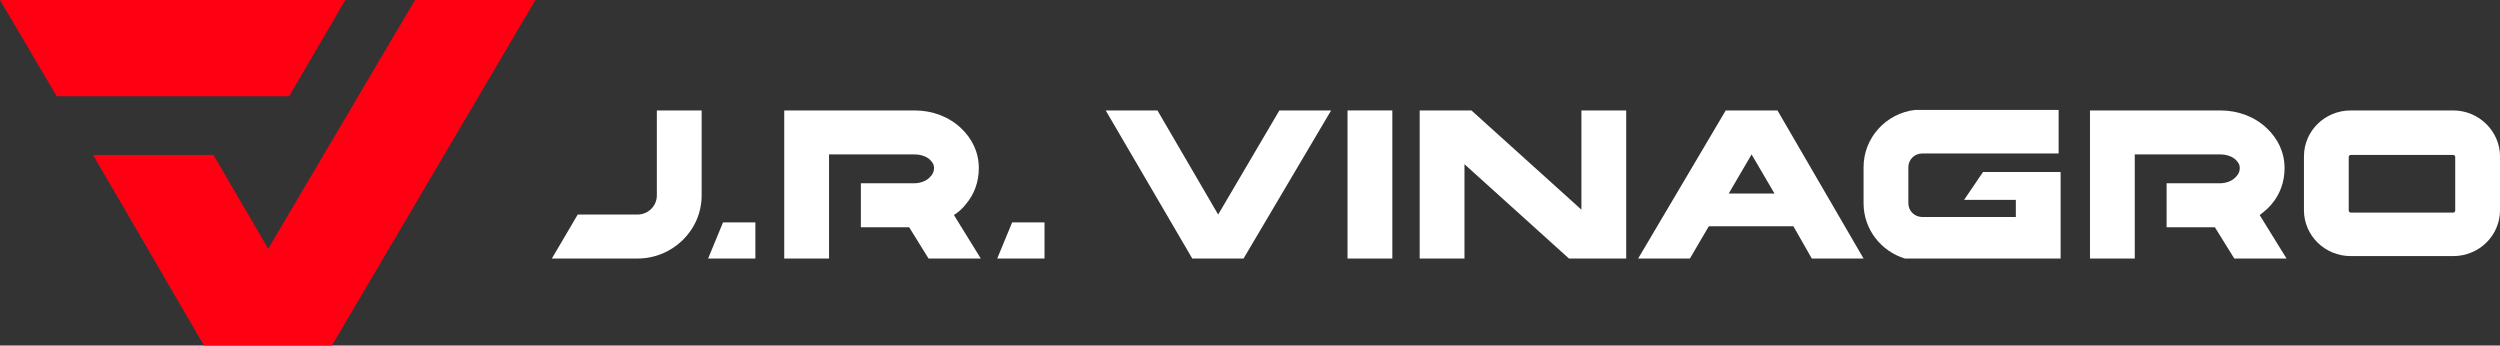
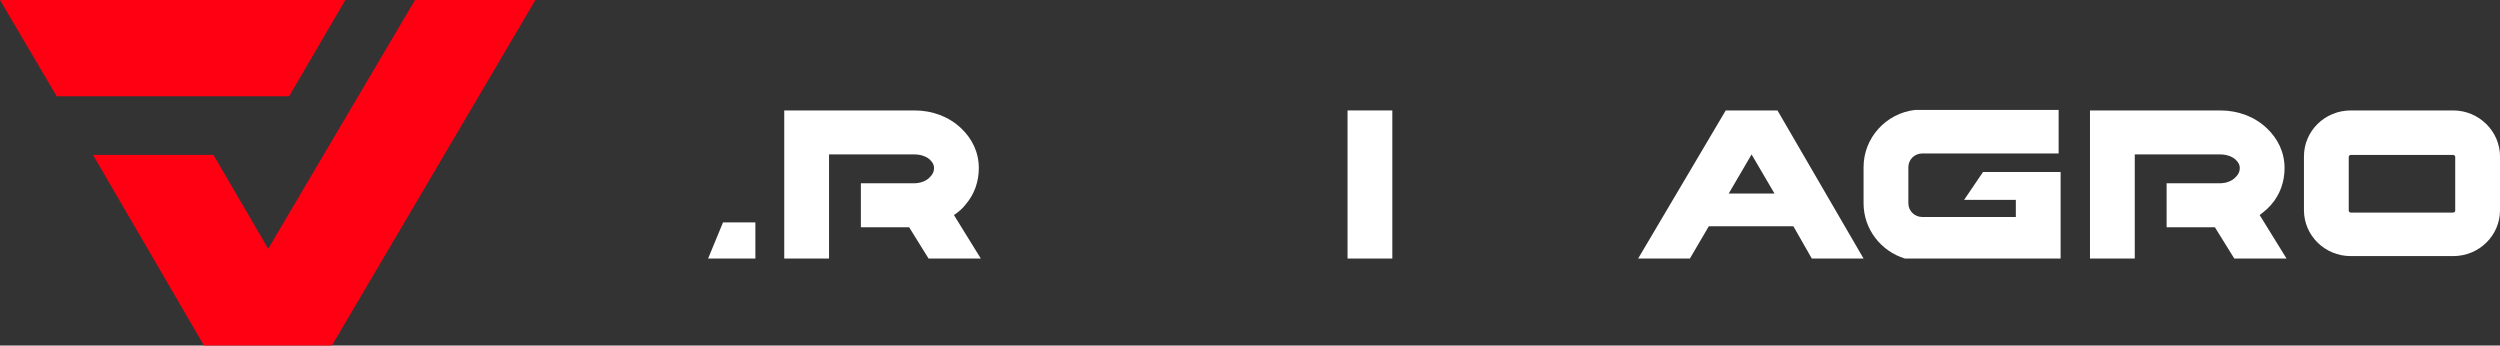
<svg xmlns="http://www.w3.org/2000/svg" width="246" height="34" viewBox="0 0 246 34" fill="none">
  <rect x="0" y="0" width="246" height="34" fill="#333333" stroke="none" />
  <g clip-path="url(#clip0_1712_11173)">
    <path d="M137.005 10.868H132.598V25.44H137.005V10.868Z" fill="white" />
-     <path d="M119.867 21.111L113.893 10.868H108.801L117.321 25.44H122.364L130.982 10.868H125.89L119.867 21.111Z" fill="white" />
    <path d="M169.811 10.868L161.193 25.44H166.286L168.146 22.266H176.47L178.282 25.44H183.374L174.904 10.868H169.811V10.868ZM170.105 19.044L172.357 15.196L174.61 19.044H170.105Z" fill="white" />
-     <path d="M155.611 20.631L144.79 10.868H139.697V25.44H144.104V16.158L154.387 25.44H160.018V10.868H155.611V20.631Z" fill="white" />
    <path d="M69.678 25.44H74.329V21.881H71.147L69.678 25.44Z" fill="white" />
    <path d="M241.398 10.868H231.312C228.766 10.868 226.709 12.888 226.709 15.389V20.679C226.709 23.179 228.766 25.199 231.312 25.199H241.398C243.945 25.199 246.001 23.179 246.001 20.679V15.389C246.001 12.936 243.945 10.868 241.398 10.868ZM241.594 20.727C241.594 20.823 241.496 20.919 241.398 20.919H231.312C231.214 20.919 231.116 20.823 231.116 20.727V15.437C231.116 15.341 231.214 15.244 231.312 15.244H241.398C241.496 15.244 241.594 15.341 241.594 15.437V20.727Z" fill="white" />
    <path d="M223.478 20.15C224.359 19.14 224.8 17.889 224.8 16.543C224.8 15.004 224.163 13.657 223.037 12.599C221.862 11.493 220.246 10.868 218.483 10.868H205.654V25.44H210.061V15.196H218.483C219.071 15.196 219.658 15.389 220.001 15.725C220.344 16.062 220.393 16.302 220.393 16.543C220.393 16.831 220.295 17.12 220.05 17.36C219.707 17.793 219.071 18.034 218.434 18.034H213.195V22.362H217.945L219.854 25.44H224.995L222.351 21.16C222.743 20.871 223.135 20.534 223.478 20.15Z" fill="white" />
    <path d="M94.993 20.15C95.874 19.14 96.315 17.889 96.315 16.543C96.315 15.004 95.679 13.657 94.552 12.599C93.377 11.493 91.761 10.868 89.999 10.868H77.17V25.44H81.577V15.196H89.999C90.586 15.196 91.174 15.389 91.517 15.725C91.859 16.062 91.908 16.302 91.908 16.543C91.908 16.831 91.81 17.12 91.566 17.36C91.223 17.793 90.586 18.034 89.95 18.034H84.71V22.362H89.46L91.37 25.44H96.511L93.867 21.16C94.308 20.871 94.699 20.534 94.993 20.15Z" fill="white" />
    <path d="M193.266 19.669H198.358V20.294V21.352H189.887H189.153C188.418 21.352 187.782 20.775 187.782 20.006V16.447C187.782 15.726 188.369 15.1 189.153 15.1H202.569V10.82H188.418C185.578 11.157 183.375 13.562 183.375 16.447V20.006C183.375 22.554 185.089 24.718 187.439 25.44H202.765V16.928H195.127L193.266 19.669Z" fill="white" />
-     <path d="M98.127 25.44H102.779V21.881H99.596L98.127 25.44Z" fill="white" />
-     <path d="M64.634 19.236C64.634 20.246 63.802 21.111 62.725 21.111H56.849L54.303 25.44H62.725C66.201 25.44 69.041 22.65 69.041 19.236V10.868H64.634V19.236Z" fill="white" />
    <path d="M40.837 0L26.392 24.478L21.006 15.245H9.156L20.075 34H32.659L52.686 0H40.837Z" fill="#FF0013" />
    <path d="M5.582 9.474H28.449L33.982 0H0L5.582 9.474Z" fill="#FF0013" />
  </g>
  <defs>
    <clipPath id="clip0_1712_11173">
      <rect width="246" height="34" fill="white" />
    </clipPath>
  </defs>
</svg>